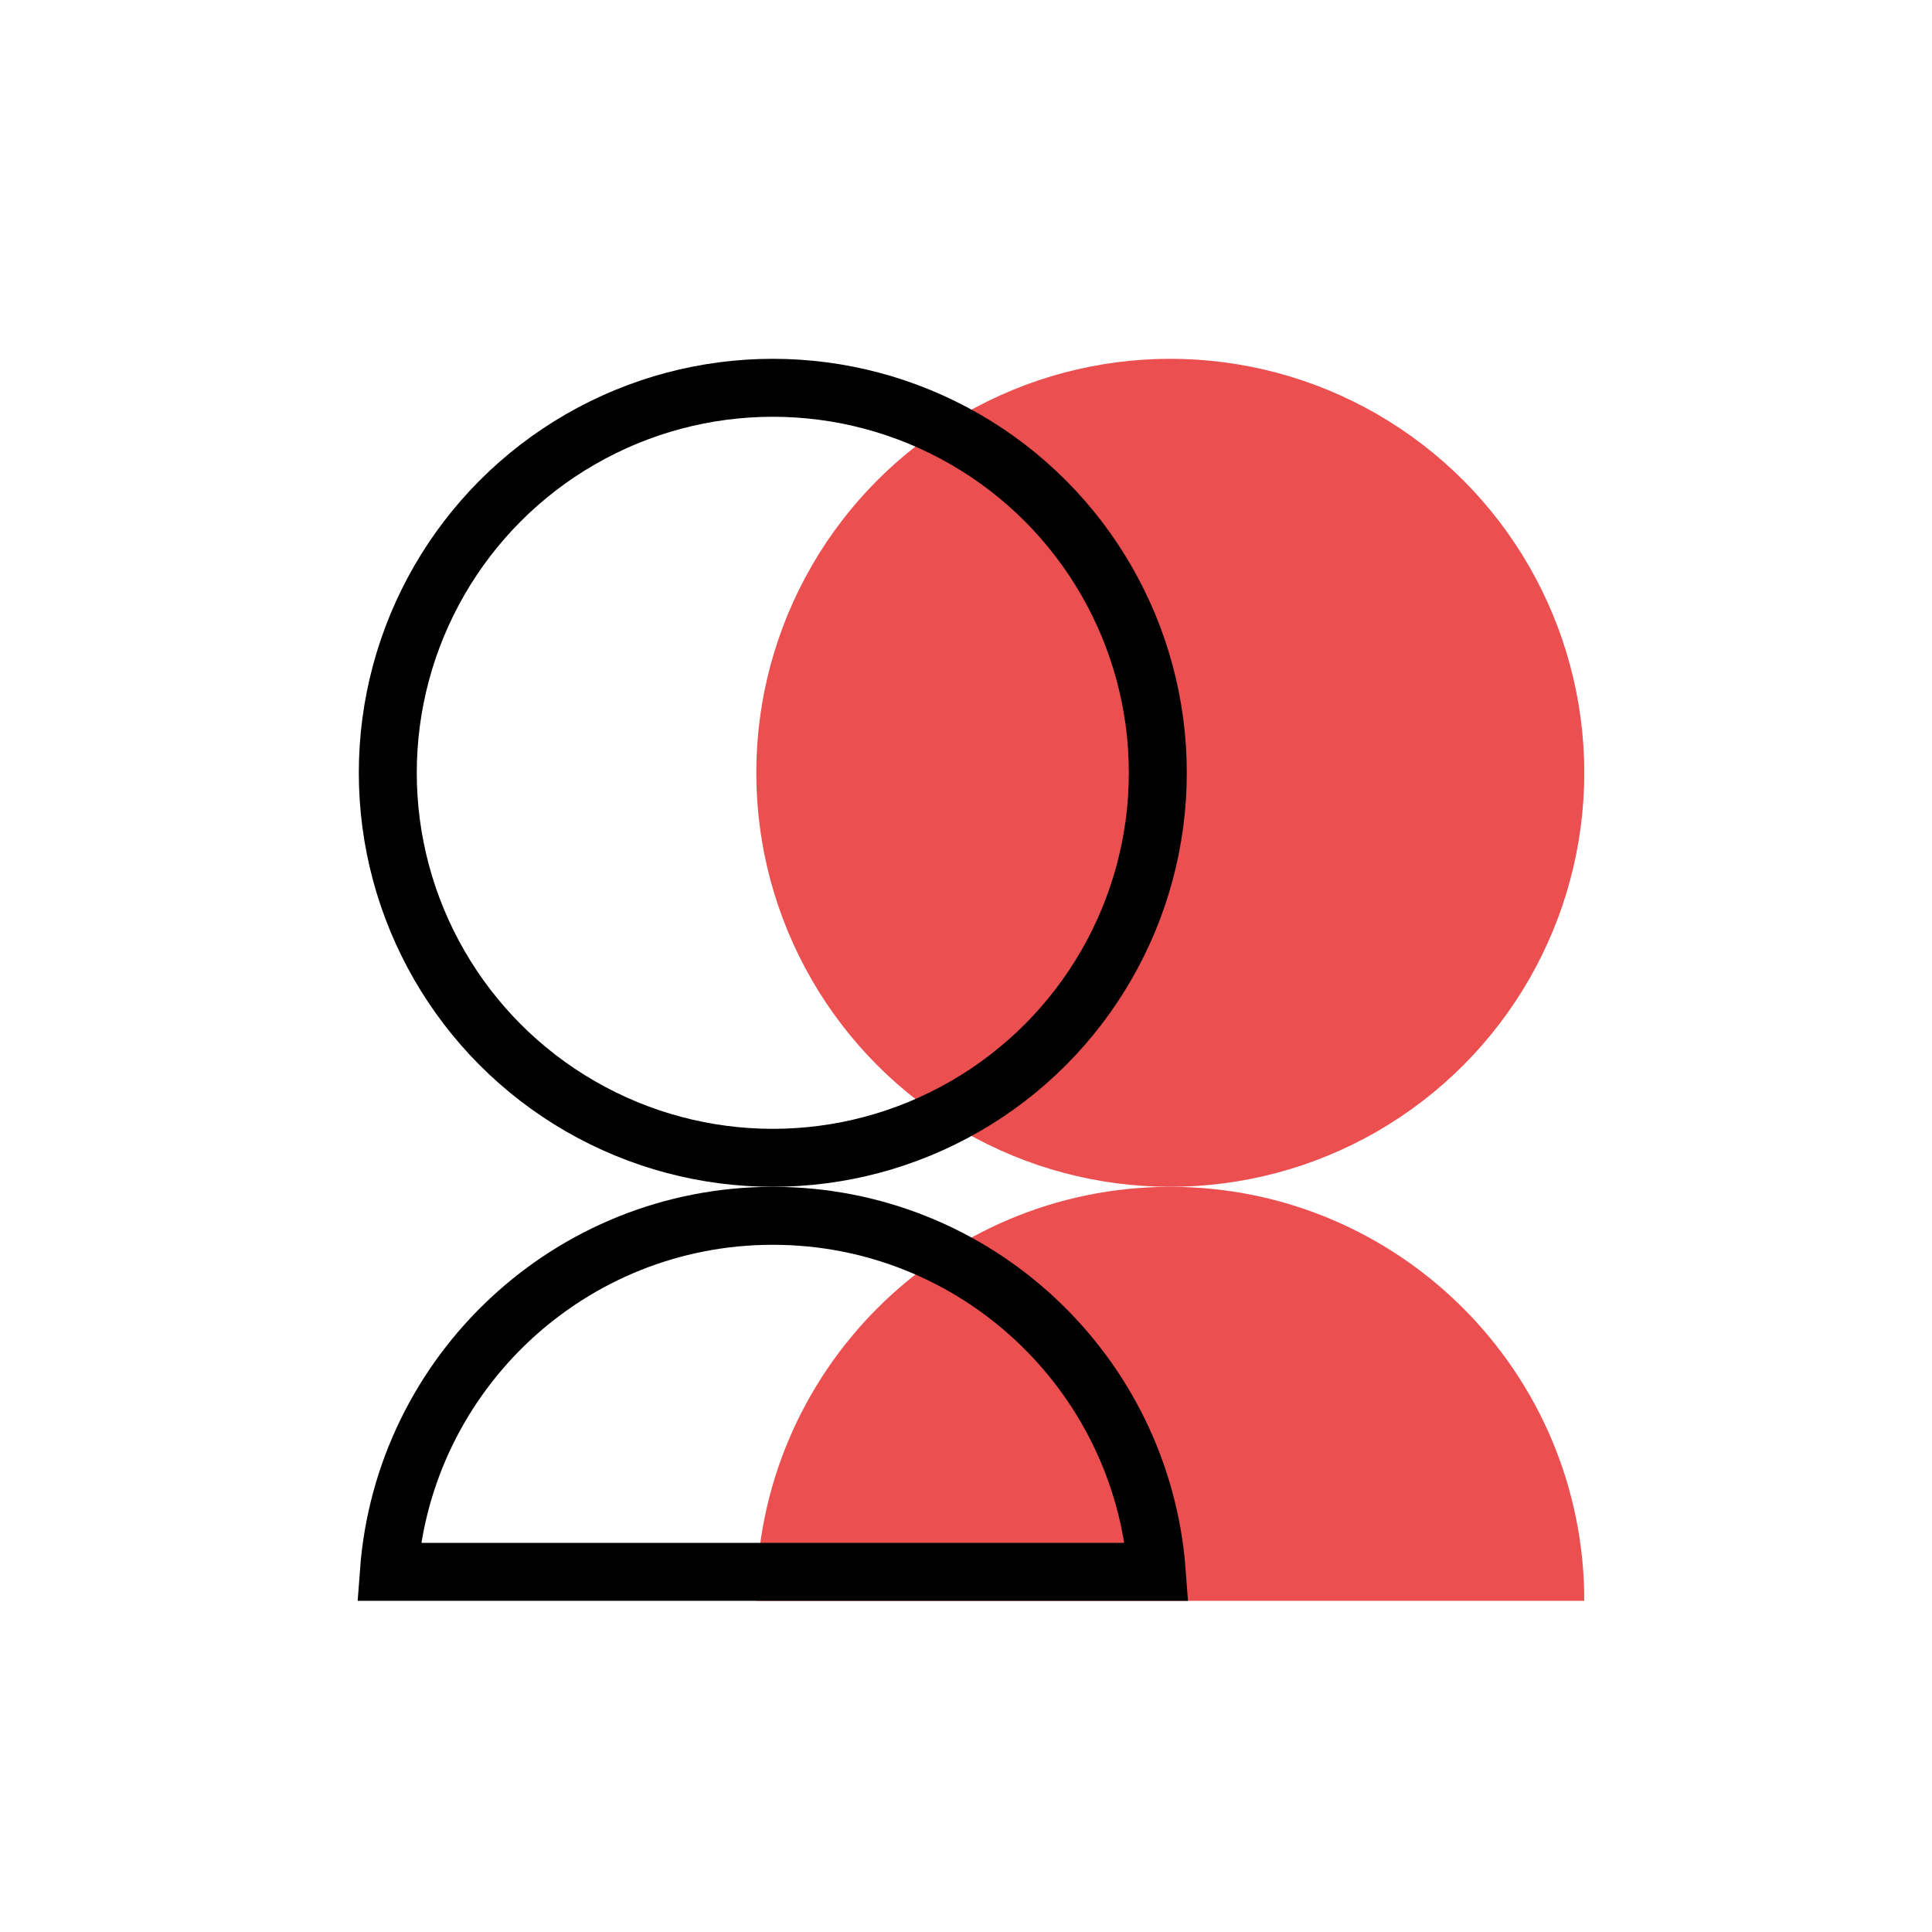
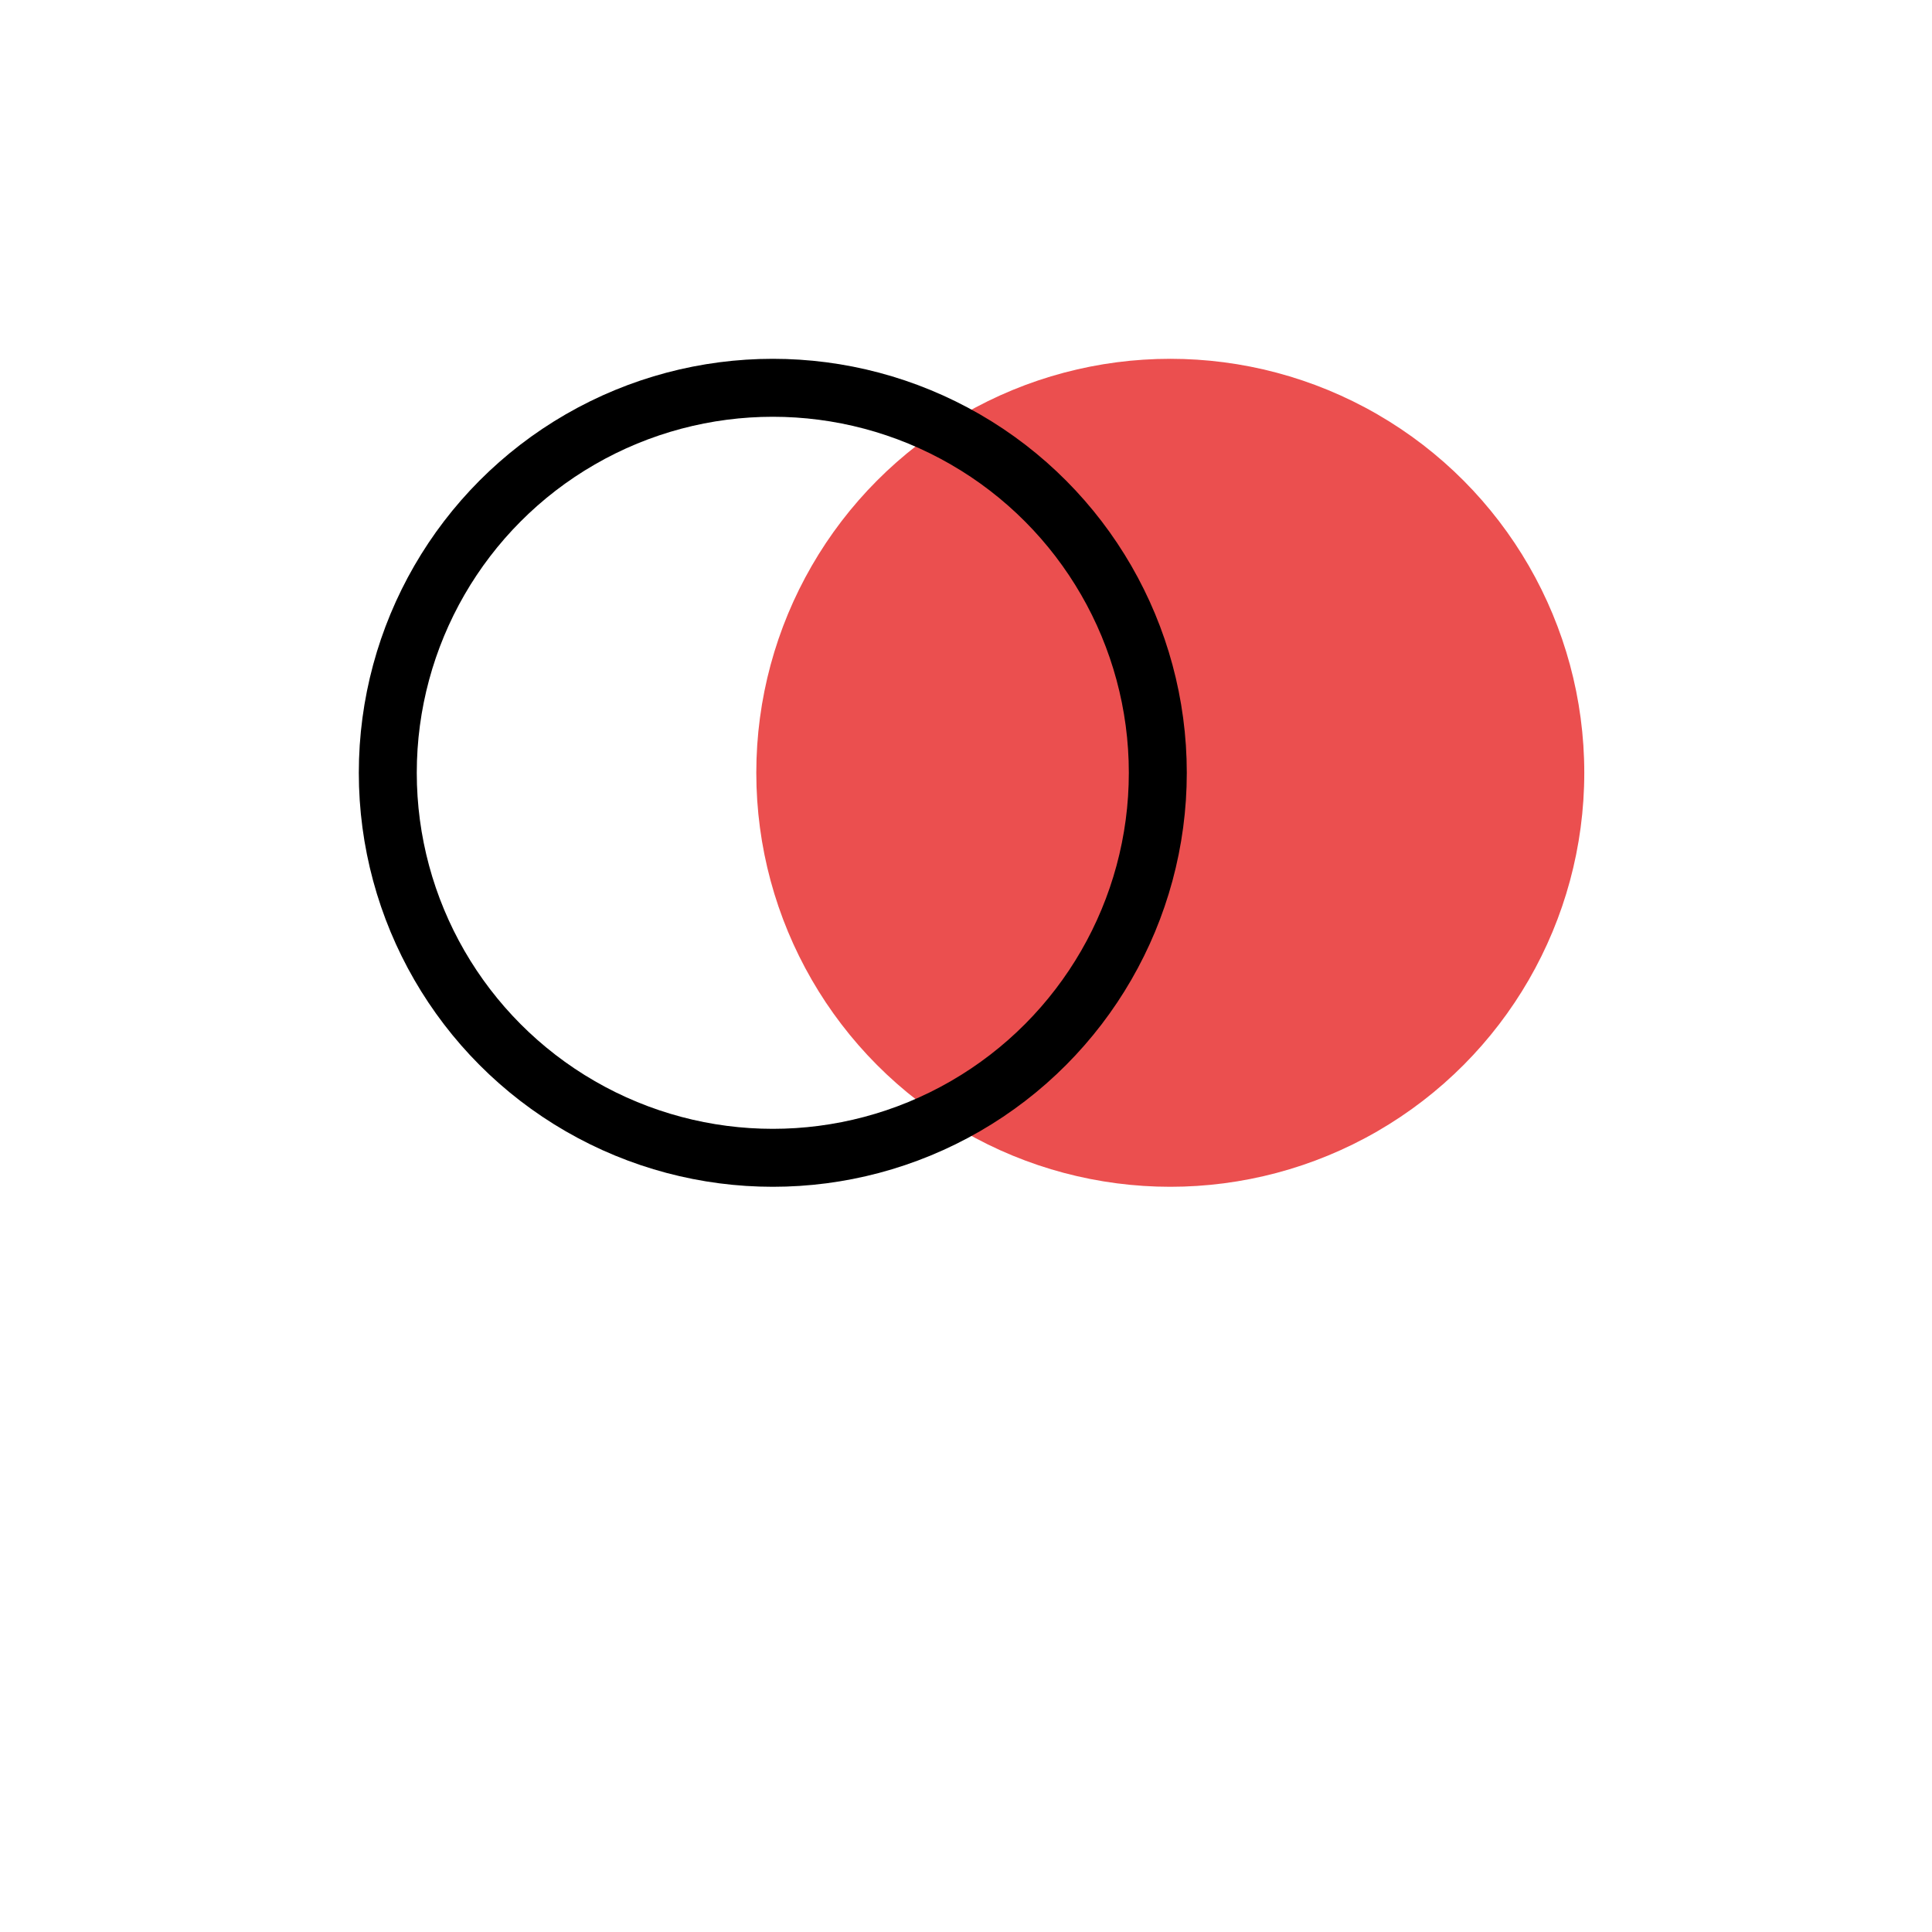
<svg xmlns="http://www.w3.org/2000/svg" width="50" height="50" viewBox="0 0 50 50" fill="none">
  <ellipse cx="30.287" cy="20" rx="10.714" ry="10.714" fill="#EB4F4F" />
  <circle cx="20" cy="20" r="9.964" stroke="black" stroke-width="1.5" />
-   <path d="M30.287 30.715C24.369 30.715 19.572 35.512 19.572 41.429H41.001C41.001 35.512 36.204 30.715 30.287 30.715Z" fill="#EB4F4F" />
-   <path d="M29.937 40.679H10.064C10.447 35.526 14.75 31.465 20 31.465C25.251 31.465 29.553 35.526 29.937 40.679Z" stroke="black" stroke-width="1.5" />
</svg>